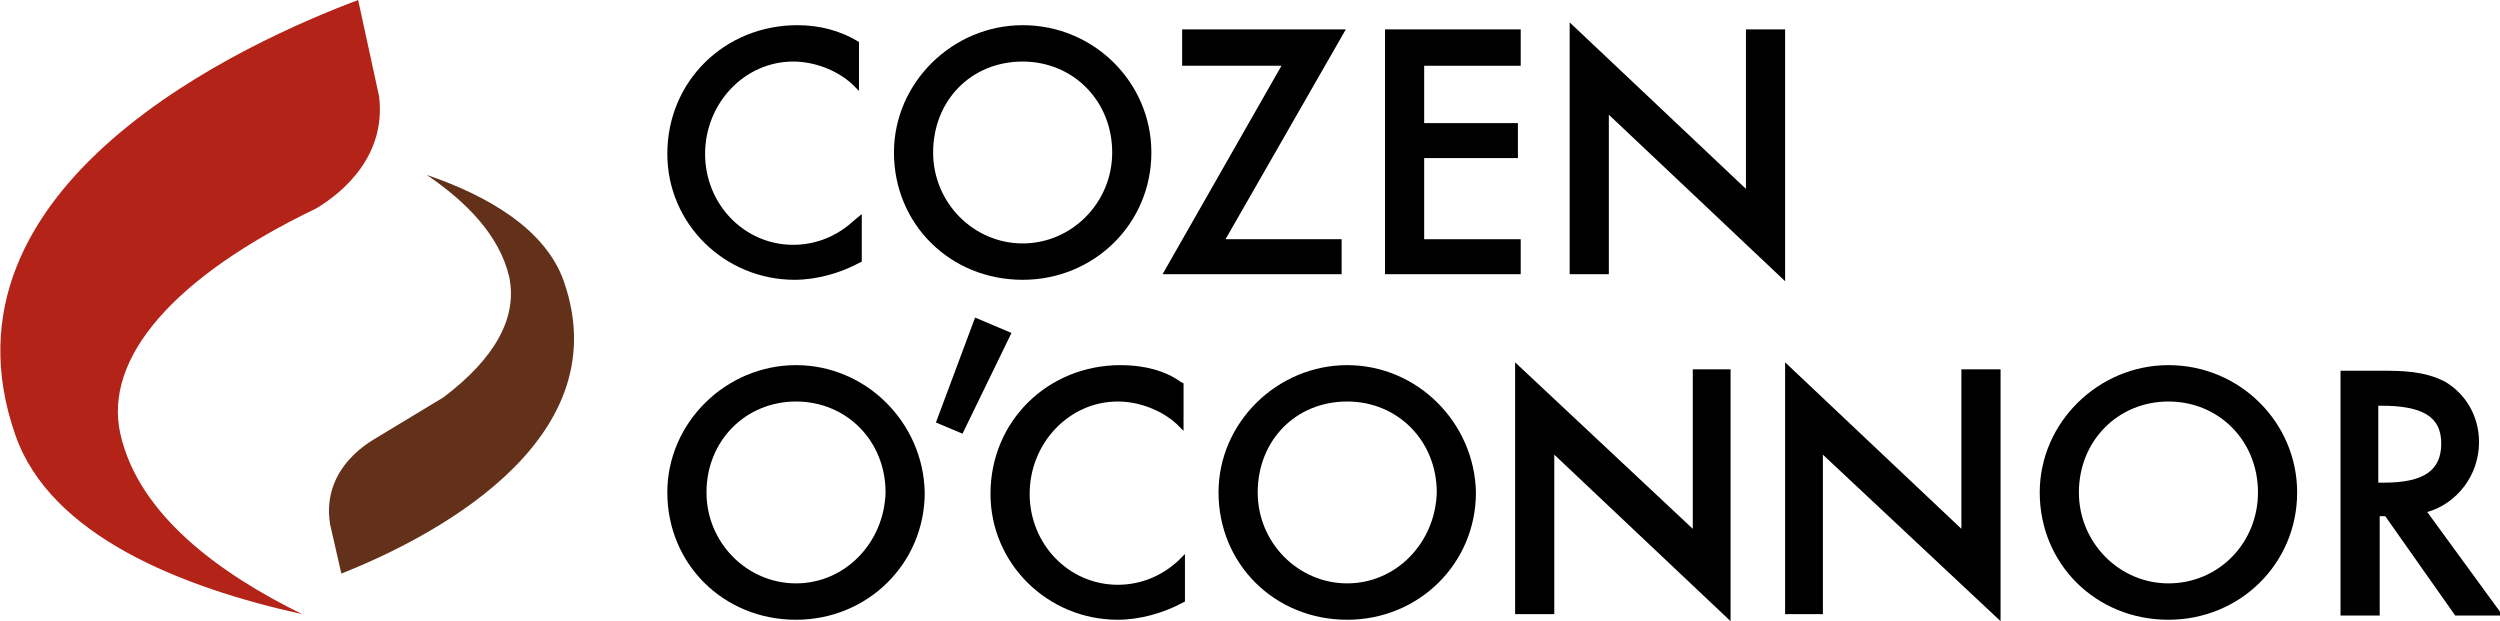
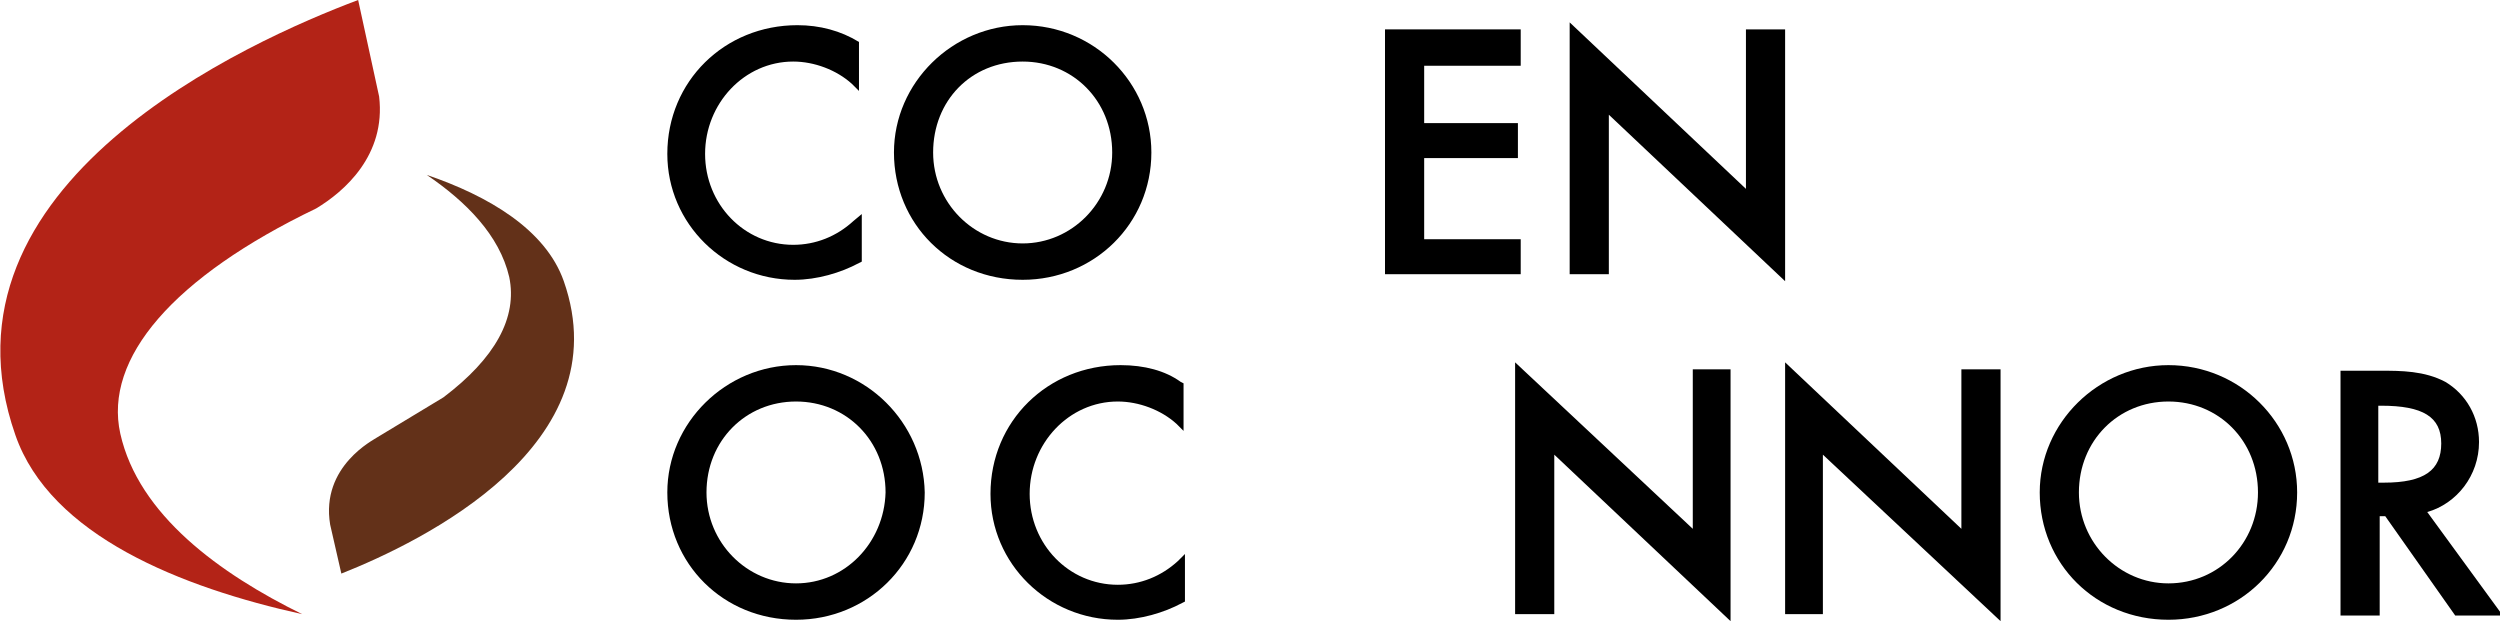
<svg xmlns="http://www.w3.org/2000/svg" id="Layer_1" x="0px" y="0px" viewBox="0 0 178.7 44.4" xml:space="preserve">
  <g>
    <g>
      <g>
        <path d="M57,1.8c-5.2,0-9.3,4-9.3,9.2c0,5,4.1,9,9.1,9c1.6,0,3.3-0.5,4.6-1.2l0.2-0.1v-3.4L61,15.8c-1.2,1.1-2.7,1.7-4.3,1.7    c-3.5,0-6.3-2.9-6.3-6.5c0-3.6,2.8-6.6,6.3-6.6c1.5,0,3.1,0.6,4.2,1.6l0.5,0.5V3.1L61.4,3C60.1,2.2,58.6,1.8,57,1.8z" />
        <path d="M73.1,1.8c-5,0-9.2,4.1-9.2,9.1c0,5.1,4,9.1,9.2,9.1c5.1,0,9.2-4,9.2-9.1C82.3,5.9,78.2,1.8,73.1,1.8z M73.1,17.4    c-3.5,0-6.4-2.9-6.4-6.5c0-3.7,2.7-6.5,6.4-6.5c3.6,0,6.4,2.8,6.4,6.5C79.5,14.5,76.6,17.4,73.1,17.4z" />
-         <polygon points="95.9,19.6 95.9,17.1 87.6,17.1 96.2,2.1 84.5,2.1 84.5,4.7 91.6,4.7 83.1,19.6    " />
        <polygon points="108.7,17.1 101.8,17.1 101.8,11.3 108.5,11.3 108.5,8.8 101.8,8.8 101.8,4.7 108.7,4.7 108.7,2.1 99,2.1     99,19.6 108.7,19.6    " />
        <polygon points="115,8.2 127.6,20.1 127.6,2.1 124.8,2.1 124.8,13.5 112.2,1.6 112.2,19.6 115,19.6    " />
      </g>
      <g>
-         <polygon points="69.7,22.7 66.9,30.2 68.8,31 72.3,23.8    " />
        <g>
          <path d="M56.9,26.1c-5,0-9.2,4.1-9.2,9.1c0,5.1,4,9.1,9.2,9.1c5.1,0,9.2-4,9.2-9.1C66,30.2,61.9,26.1,56.9,26.1z M56.9,41.7     c-3.5,0-6.4-2.9-6.4-6.5c0-3.7,2.8-6.5,6.4-6.5c3.6,0,6.4,2.8,6.4,6.5C63.2,38.8,60.4,41.7,56.9,41.7z" />
          <path d="M80.1,26.1c-5.2,0-9.3,4-9.3,9.2c0,5,4.1,9,9.1,9c1.6,0,3.3-0.5,4.6-1.2l0.2-0.1v-3.4l-0.5,0.5     c-1.2,1.1-2.7,1.7-4.3,1.7c-3.5,0-6.3-2.9-6.3-6.5c0-3.6,2.8-6.6,6.3-6.6c1.5,0,3.1,0.6,4.2,1.6l0.5,0.5v-3.4l-0.2-0.1     C83.3,26.5,81.8,26.1,80.1,26.1z" />
-           <path d="M96.3,26.1c-5,0-9.2,4.1-9.2,9.1c0,5.1,4,9.1,9.2,9.1c5.1,0,9.2-4,9.2-9.1C105.4,30.2,101.3,26.1,96.3,26.1z M96.3,41.7     c-3.5,0-6.4-2.9-6.4-6.5c0-3.7,2.7-6.5,6.4-6.5c3.6,0,6.4,2.8,6.4,6.5C102.6,38.8,99.8,41.7,96.3,41.7z" />
          <polygon points="121,37.8 108.3,25.9 108.3,43.9 111.1,43.9 111.1,32.5 123.7,44.4 123.7,26.4 121,26.4     " />
          <polygon points="140.2,37.8 127.6,25.9 127.6,43.9 130.3,43.9 130.3,32.5 143,44.4 143,26.4 140.2,26.4     " />
          <path d="M155,26.1c-5,0-9.2,4.1-9.2,9.1c0,5.1,4,9.1,9.2,9.1c5.1,0,9.2-4,9.2-9.1C164.2,30.2,160.1,26.1,155,26.1z M155,41.7     c-3.5,0-6.4-2.9-6.4-6.5c0-3.7,2.8-6.5,6.4-6.5c3.6,0,6.4,2.8,6.4,6.5C161.4,38.8,158.6,41.7,155,41.7z" />
          <path d="M177.2,31.6c0-1.8-0.9-3.4-2.4-4.3c-1.5-0.8-3.2-0.8-4.6-0.8h-2.9v17.5h2.8v-7.1h0.4l5,7.1h3.4l-5.4-7.4     C175.6,36,177.2,34,177.2,31.6z M174.5,31.7c0,1.9-1.2,2.8-4.1,2.8H170V29h0.2C173.2,29,174.5,29.8,174.5,31.7z" />
        </g>
      </g>
    </g>
    <g>
      <path fill="#633119" d="M40.3,20.1c-1.3-3.7-5.4-6.1-9.8-7.6c2.8,1.9,5.2,4.3,5.9,7.3c0.6,2.9-1,5.8-4.7,8.6l-4.8,2.9   c-0.1,0.1-4,2-3.3,6.2l0.8,3.5C30.2,38.7,44.4,31.8,40.3,20.1z" />
      <path fill="#B32317" d="M1.1,31.1C3.6,38.3,13,42,21.6,43.9C15.7,41,9.9,36.8,8.6,31c-1.2-5.4,3.8-11.2,14-16.1c2-1.2,5-3.8,4.5-8   L25.6,0C17.9,2.9-5.2,13.1,1.1,31.1z" />
    </g>
  </g>
</svg>